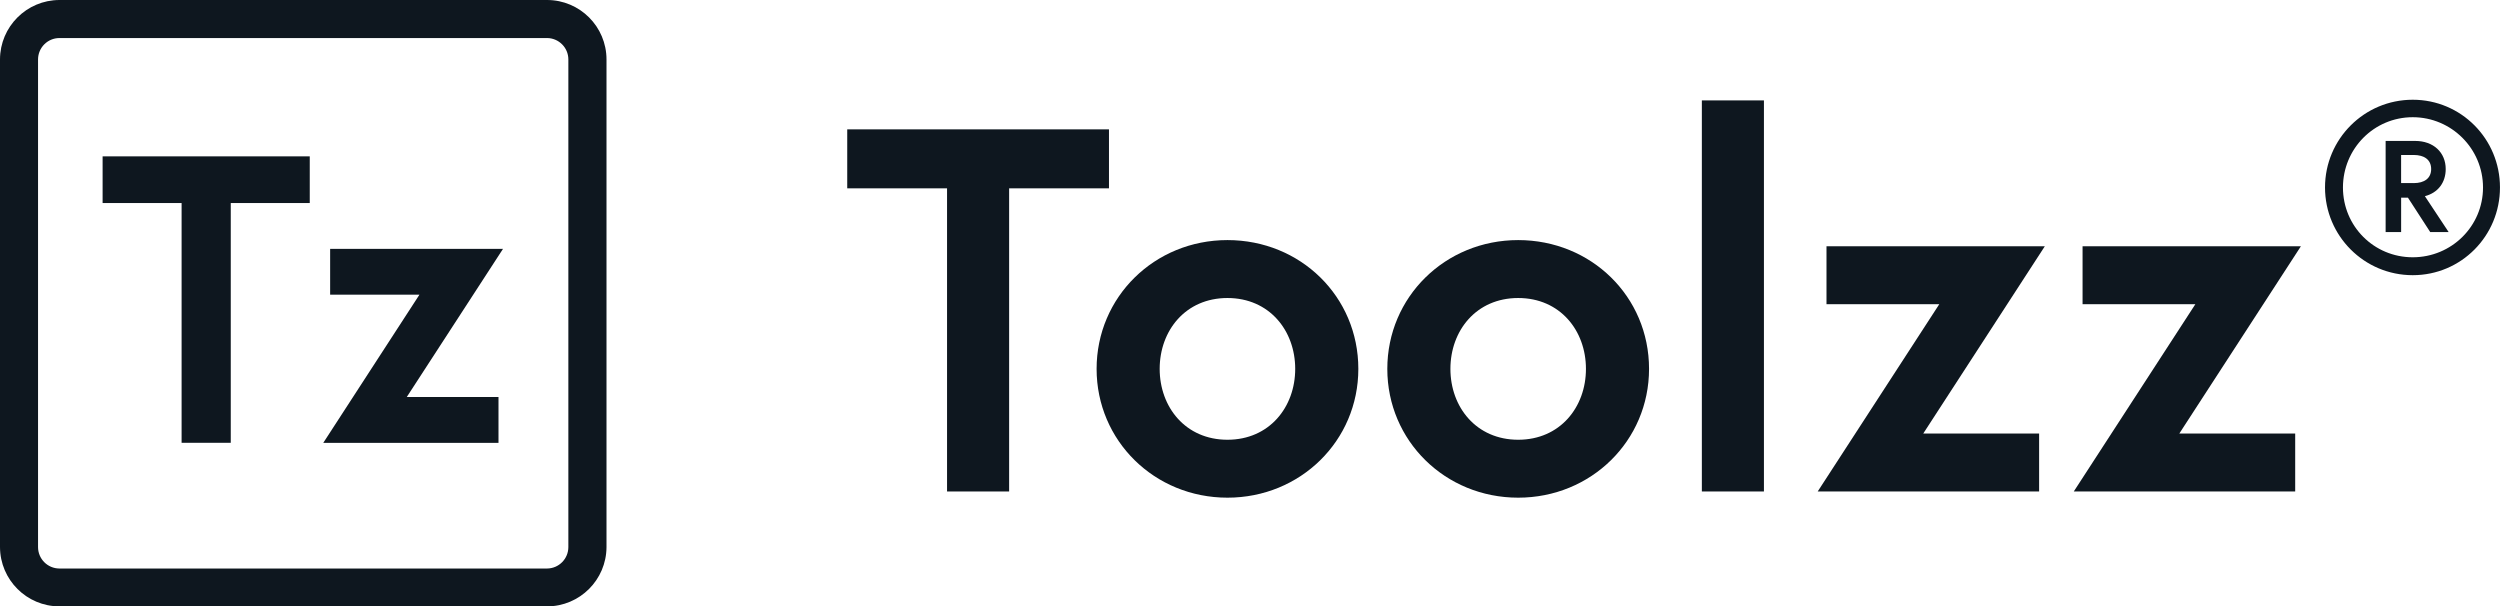
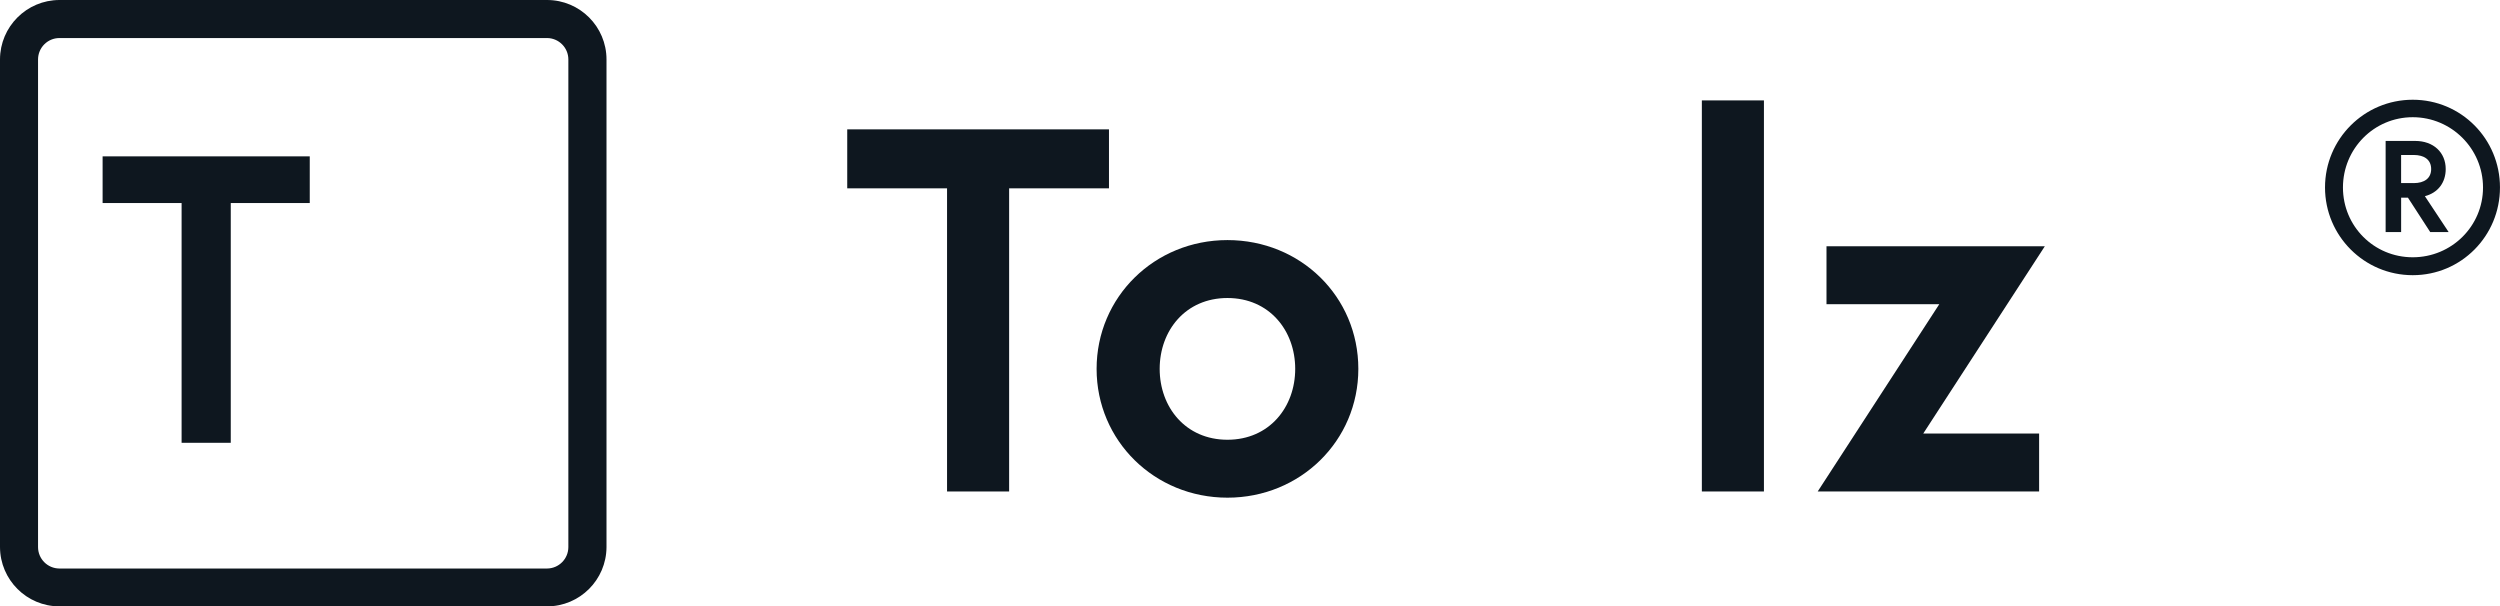
<svg xmlns="http://www.w3.org/2000/svg" id="Layer_2" data-name="Layer 2" viewBox="0 0 975.79 236.68">
  <defs>
    <style>
      .cls-1 {
        fill: #0e171f;
      }
    </style>
  </defs>
  <g id="Layer_10" data-name="Layer 10">
    <g id="TOOLZZ_HORIZONTAL_SVG" data-name="TOOLZZ HORIZONTAL SVG">
      <g id="Group_66" data-name="Group 66">
        <g id="play-preto">
          <g id="Camada_1" data-name="Camada 1">
            <g id="play-icon">
              <path id="Caminho_10" data-name="Caminho 10" class="cls-1" d="M213.53,236.68H23.2c-12.78-.02-23.15-10.36-23.2-23.15V23.2C.03,10.4,10.4.03,23.2,0h190.33c12.81.02,23.19,10.4,23.2,23.2v190.33c-.05,12.78-10.42,23.13-23.2,23.15ZM23.2,14.85c-4.61,0-8.34,3.74-8.35,8.35v190.33c0,4.62,3.73,8.36,8.35,8.37h190.33c4.6-.03,8.31-3.77,8.31-8.37V23.2c-.01-4.59-3.72-8.32-8.31-8.35H23.2Z" />
            </g>
          </g>
        </g>
        <g id="Camada_1-2" data-name="Camada 1-2">
          <path id="Caminho_11" data-name="Caminho 11" class="cls-1" d="M70.88,79.25h-30.83v-18.22h80.85v18.22h-30.83v93.58h-19.19v-93.58Z" />
-           <path id="Caminho_12" data-name="Caminho 12" class="cls-1" d="M196.33,97.14l-37.56,57.82h35.8v17.89h-68.39l37.54-57.84h-34.86v-17.87h67.47Z" />
        </g>
      </g>
      <g>
        <path class="cls-1" d="M369.66,73.51h-38.97v-23.02h102.16v23.02h-38.97v118.32h-24.23v-118.32Z" />
        <path class="cls-1" d="M530.18,143.98c0,28.06-22.61,50.27-51.08,50.27s-51.08-22.21-51.08-50.27,22.61-50.27,51.08-50.27,51.08,22.01,51.08,50.27ZM505.54,143.98c0-14.94-10.09-27.66-26.45-27.66s-26.45,12.72-26.45,27.66,10.1,27.66,26.45,27.66,26.45-12.72,26.45-27.66Z" />
-         <path class="cls-1" d="M643.65,143.98c0,28.06-22.61,50.27-51.08,50.27s-51.08-22.21-51.08-50.27,22.61-50.27,51.08-50.27,51.08,22.01,51.08,50.27ZM619.02,143.98c0-14.94-10.09-27.66-26.45-27.66s-26.45,12.72-26.45,27.66,10.1,27.66,26.45,27.66,26.45-12.72,26.45-27.66Z" />
        <path class="cls-1" d="M664.26,39.19h24.23v152.64h-24.23V39.19Z" />
        <path class="cls-1" d="M798.12,96.13l-47.45,73.09h45.23v22.61h-86.42l47.45-73.09h-44.02v-22.61h85.2Z" />
-         <path class="cls-1" d="M898.07,96.13l-47.45,73.09h45.23v22.61h-86.42l47.45-73.09h-44.02v-22.61h85.2Z" />
-         <path class="cls-1" d="M941.73,38.93c18.92,0,34.05,15.32,34.05,34.24s-15.14,34.24-34.05,34.24-34.24-15.32-34.24-34.24,15.32-34.24,34.24-34.24ZM941.73,100.42c15.14,0,27.43-12.11,27.43-27.24s-12.3-27.43-27.43-27.43-27.24,12.3-27.24,27.43,12.11,27.24,27.24,27.24ZM931.14,55.01h11.54c7.19,0,11.92,4.54,11.92,10.97,0,5.3-3.03,9.27-8.13,10.59l9.27,14h-7.19l-8.7-13.43h-2.65v13.43h-6.05v-35.57ZM942.11,71.47c4.16,0,6.81-1.89,6.81-5.49s-2.65-5.49-6.81-5.49h-4.92v10.97h4.92Z" />
+         <path class="cls-1" d="M941.73,38.93c18.92,0,34.05,15.32,34.05,34.24s-15.14,34.24-34.05,34.24-34.24-15.32-34.24-34.24,15.32-34.24,34.24-34.24ZM941.73,100.42c15.14,0,27.43-12.11,27.43-27.24s-12.3-27.43-27.43-27.43-27.24,12.3-27.24,27.43,12.11,27.24,27.24,27.24M931.14,55.01h11.54c7.19,0,11.92,4.54,11.92,10.97,0,5.3-3.03,9.27-8.13,10.59l9.27,14h-7.19l-8.7-13.43h-2.65v13.43h-6.05v-35.57ZM942.11,71.47c4.16,0,6.81-1.89,6.81-5.49s-2.65-5.49-6.81-5.49h-4.92v10.97h4.92Z" />
      </g>
    </g>
  </g>
</svg>